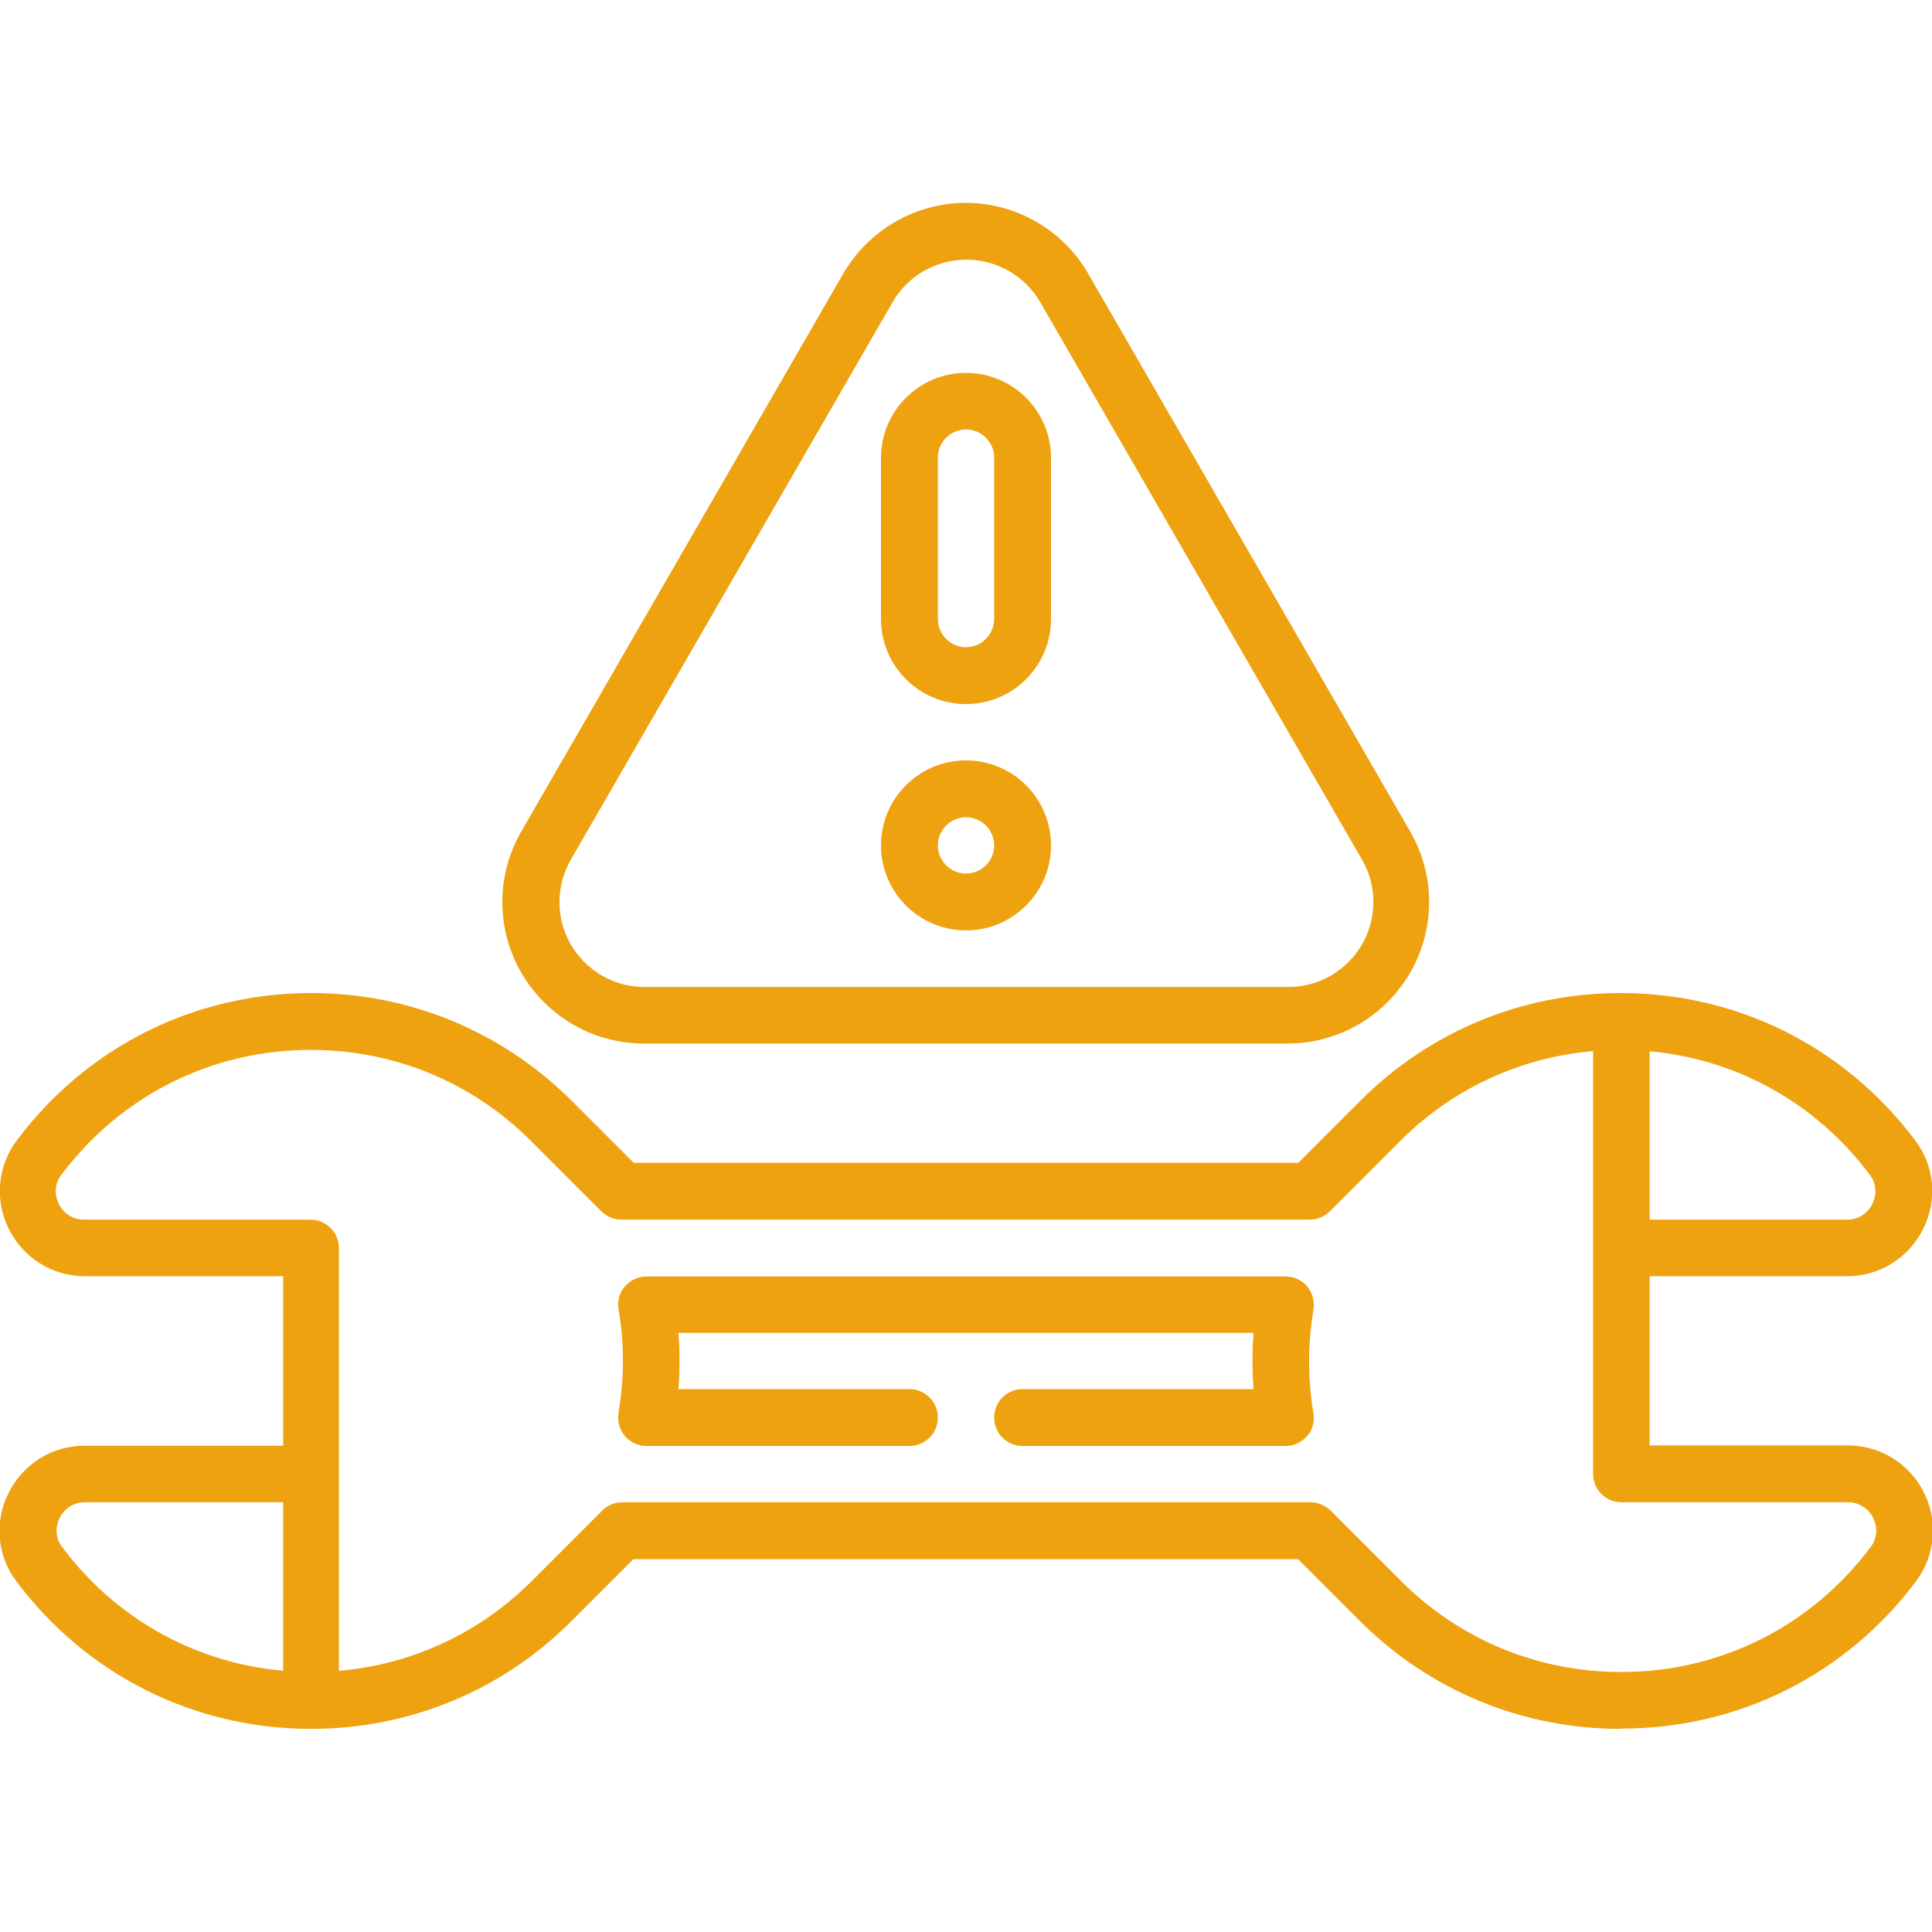
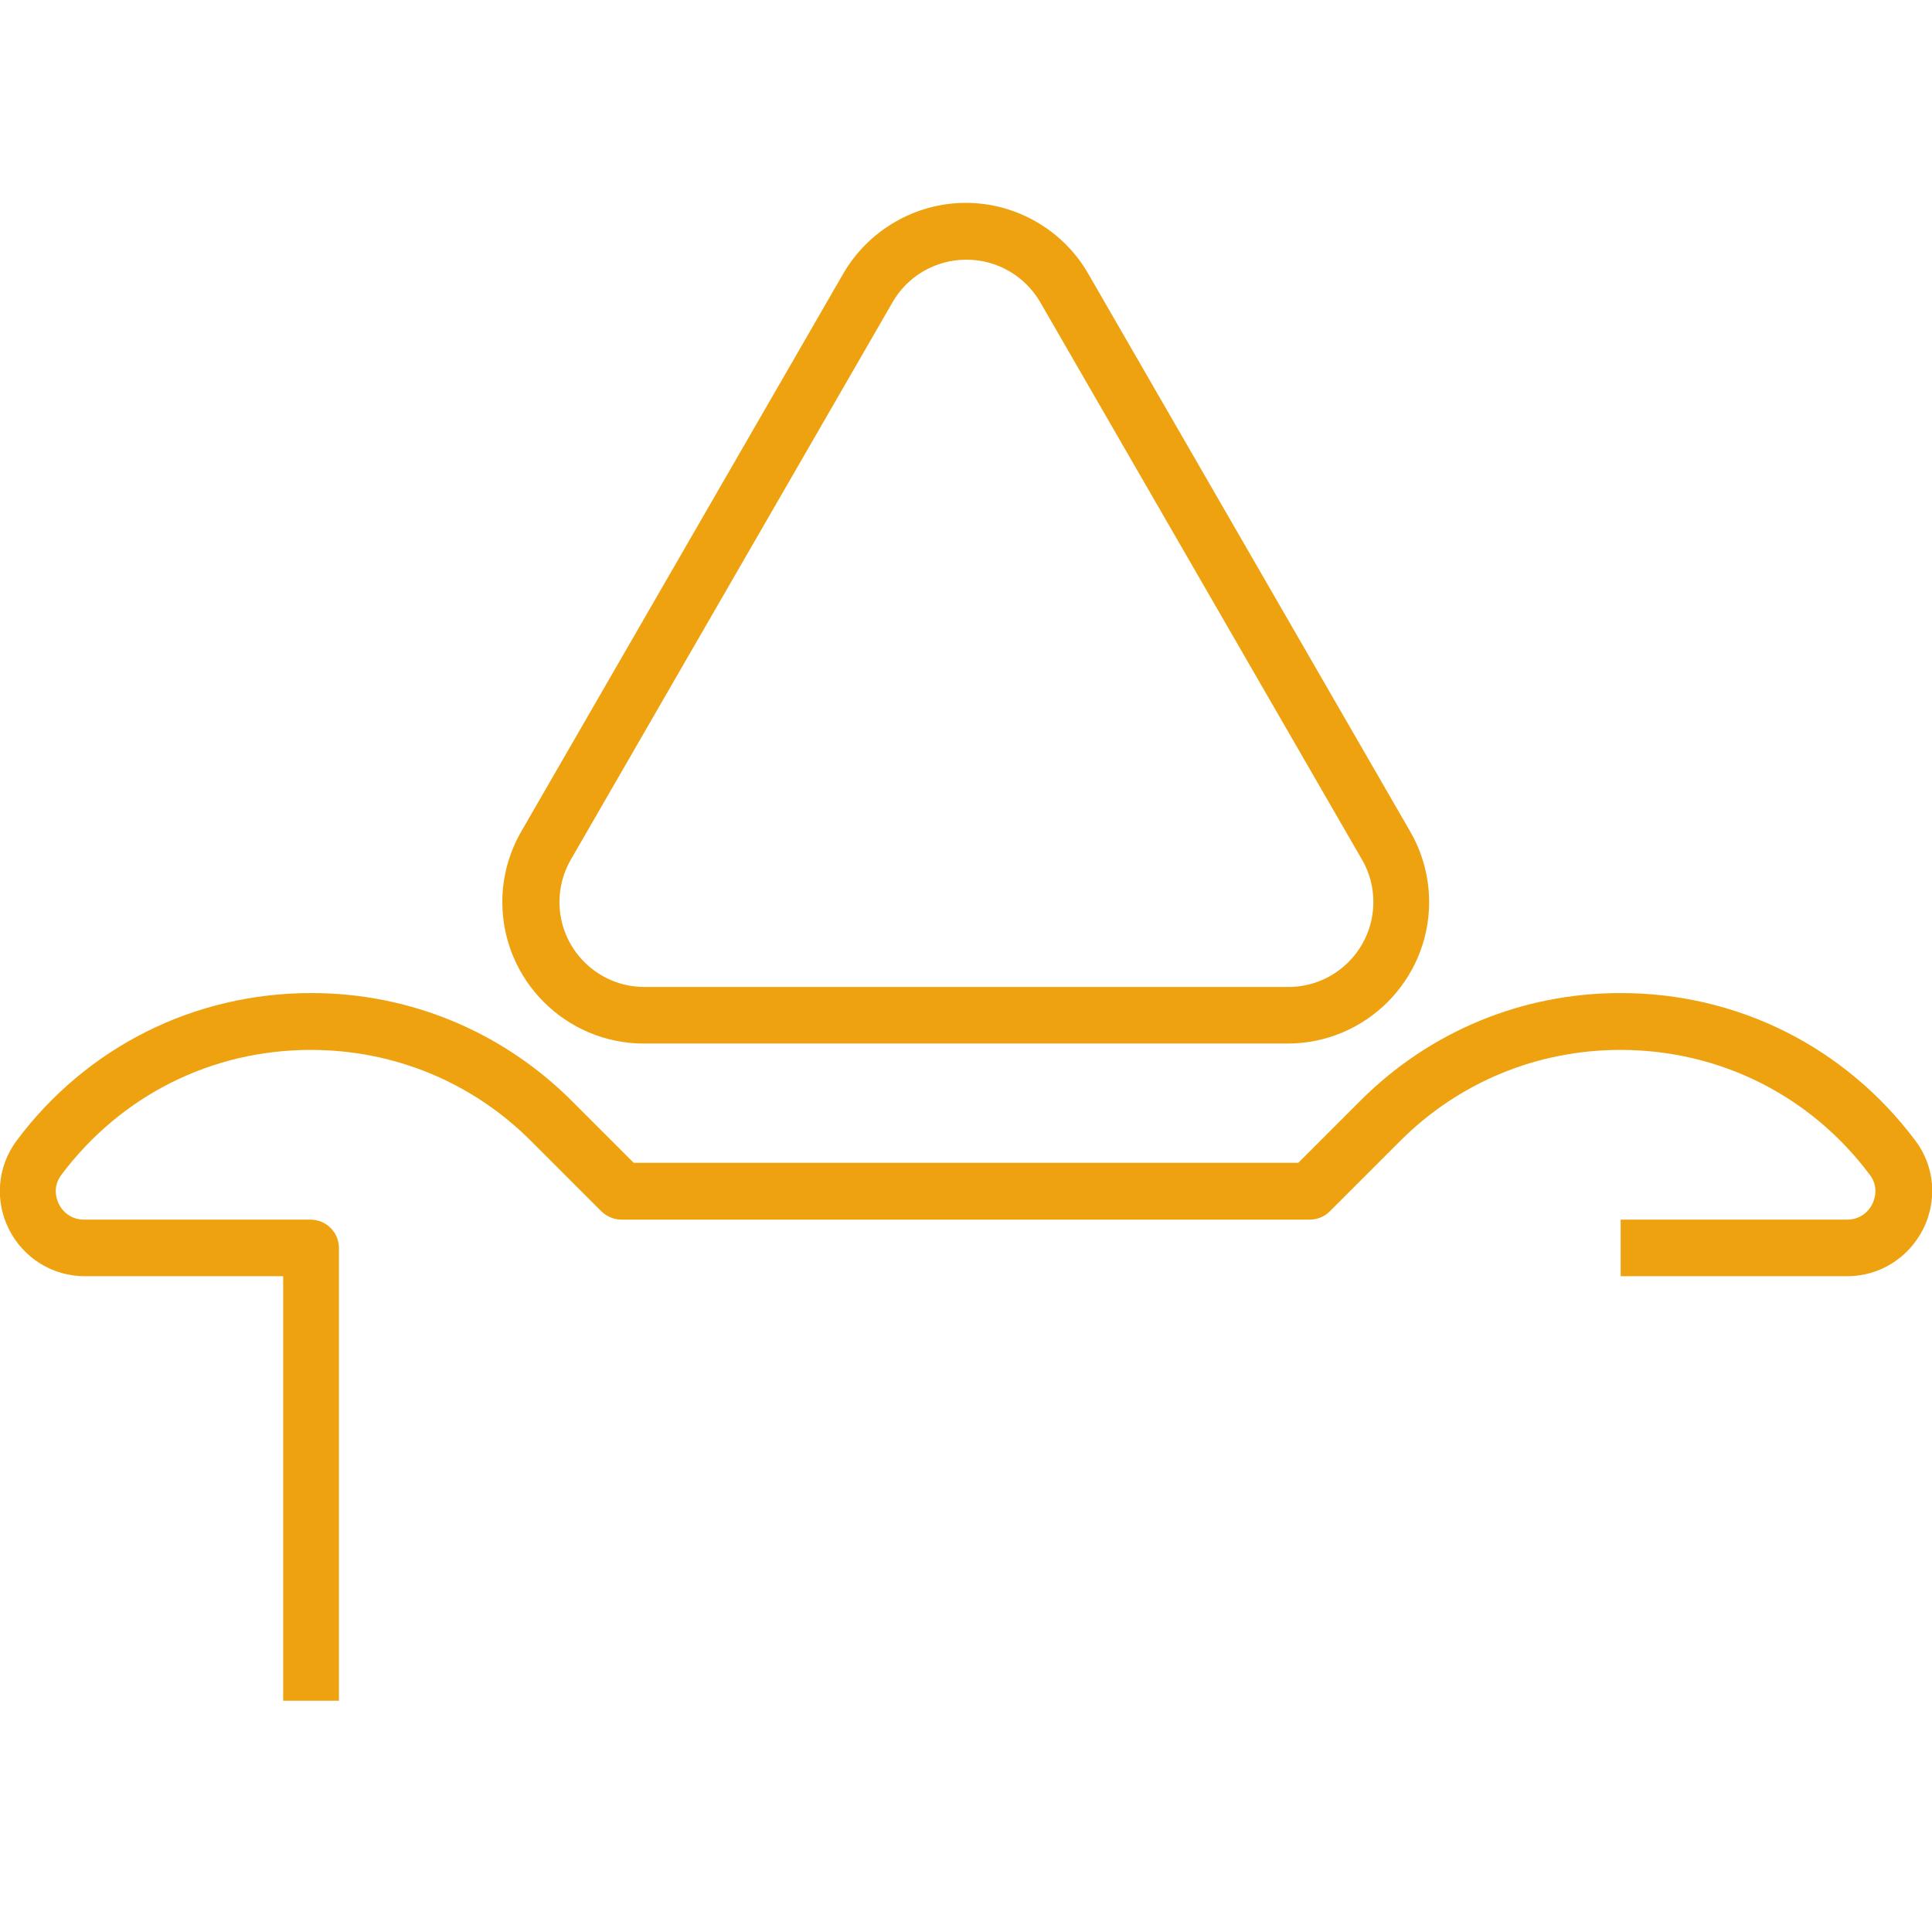
<svg xmlns="http://www.w3.org/2000/svg" id="Layer_1" data-name="Layer 1" width="70" height="70" viewBox="0 0 70 70">
  <defs>
    <style>
      .cls-1 {
        fill: #eea210;
        stroke-width: 0px;
      }
    </style>
  </defs>
  <path class="cls-1" d="M46.66,37.81h-23.33c-2.83,0-5.13-2.3-5.13-5.13,0-.9.24-1.78.69-2.56l11.66-20.2c.91-1.58,2.62-2.57,4.44-2.57s3.53.98,4.44,2.57l11.66,20.2h0c.45.78.69,1.66.69,2.56,0,2.83-2.3,5.13-5.13,5.13ZM35,9.41c-1.09,0-2.12.59-2.66,1.54l-11.66,20.2c-.27.47-.41,1-.41,1.53,0,1.7,1.38,3.08,3.08,3.08h23.33c1.7,0,3.08-1.38,3.08-3.08,0-.54-.14-1.07-.41-1.53l-11.66-20.2c-.55-.95-1.57-1.54-2.66-1.54Z" />
-   <path class="cls-1" d="M35,25.51c-1.7,0-3.08-1.38-3.08-3.08v-5.84c0-1.7,1.38-3.08,3.08-3.08s3.08,1.38,3.08,3.08v5.84c0,1.7-1.38,3.08-3.08,3.08ZM35,15.56c-.56,0-1.02.46-1.02,1.02v5.84c0,.57.46,1.03,1.02,1.03s1.02-.46,1.02-1.03v-5.84c0-.56-.46-1.02-1.02-1.02Z" />
-   <path class="cls-1" d="M35,33.71c-1.7,0-3.08-1.38-3.08-3.08s1.38-3.08,3.08-3.08,3.08,1.38,3.08,3.08-1.38,3.08-3.08,3.08ZM35,29.61c-.56,0-1.02.46-1.02,1.02s.46,1.02,1.02,1.02,1.02-.46,1.02-1.02-.46-1.02-1.02-1.02Z" />
  <path class="cls-1" d="M12.31,61.62h-2.05v-15.38H3.08c-1.17,0-2.23-.65-2.76-1.71-.52-1.04-.41-2.27.28-3.2,2.54-3.4,6.44-5.35,10.68-5.35,3.56,0,6.91,1.39,9.43,3.9l2.25,2.25h24.08l2.25-2.25c2.52-2.52,5.87-3.9,9.43-3.9,4.24,0,8.13,1.95,10.68,5.35.7.93.8,2.16.28,3.2-.53,1.05-1.58,1.71-2.76,1.71h-8.2v-2.05h8.2c.4,0,.74-.21.92-.57.08-.17.24-.61-.09-1.05-2.15-2.88-5.45-4.53-9.04-4.53-3.01,0-5.85,1.17-7.98,3.3l-2.55,2.55c-.19.19-.45.3-.73.3h-24.93c-.27,0-.53-.11-.73-.3l-2.55-2.55c-2.13-2.13-4.96-3.3-7.98-3.3-3.59,0-6.88,1.65-9.04,4.53-.33.45-.17.88-.09,1.05.18.36.52.57.92.57h8.2c.57,0,1.03.46,1.03,1.03v16.41Z" />
-   <path class="cls-1" d="M58.71,62.64c-3.56,0-6.91-1.39-9.43-3.9l-2.25-2.25h-24.08l-2.25,2.25c-2.52,2.52-5.87,3.9-9.43,3.9-4.24,0-8.13-1.95-10.68-5.35-.7-.93-.8-2.16-.28-3.2.53-1.05,1.58-1.71,2.76-1.71h8.2v2.05H3.08c-.4,0-.74.21-.92.57-.08.17-.24.61.09,1.05,2.15,2.88,5.45,4.53,9.04,4.53,3.01,0,5.85-1.17,7.98-3.3l2.55-2.55c.19-.19.45-.3.73-.3h24.93c.27,0,.53.11.73.3l2.55,2.55c2.13,2.13,4.96,3.3,7.98,3.3,3.59,0,6.88-1.65,9.04-4.53.33-.45.17-.88.09-1.05-.18-.36-.52-.57-.92-.57h-8.2c-.57,0-1.03-.46-1.03-1.03v-16.41h2.05v15.38h7.18c1.17,0,2.23.65,2.76,1.71.52,1.04.41,2.27-.28,3.2-2.54,3.4-6.44,5.35-10.68,5.35Z" />
-   <path class="cls-1" d="M46.58,52.39h-9.53c-.57,0-1.03-.46-1.03-1.03s.46-1.03,1.03-1.03h8.37c-.03-.34-.04-.68-.04-1.02s.01-.68.04-1.02h-20.84c.03.34.04.68.04,1.02s-.01.68-.04,1.02h8.37c.57,0,1.03.46,1.03,1.03s-.46,1.03-1.03,1.03h-9.53c-.3,0-.59-.13-.78-.36-.19-.23-.28-.53-.23-.83.1-.62.16-1.25.16-1.88s-.05-1.26-.16-1.88c-.05-.3.03-.6.23-.83.2-.23.48-.36.78-.36h23.16c.3,0,.59.13.78.36.19.23.28.53.23.83-.1.62-.16,1.26-.16,1.88s.05,1.26.16,1.88c.05.3-.03.6-.23.83-.2.23-.48.36-.78.36Z" />
</svg>